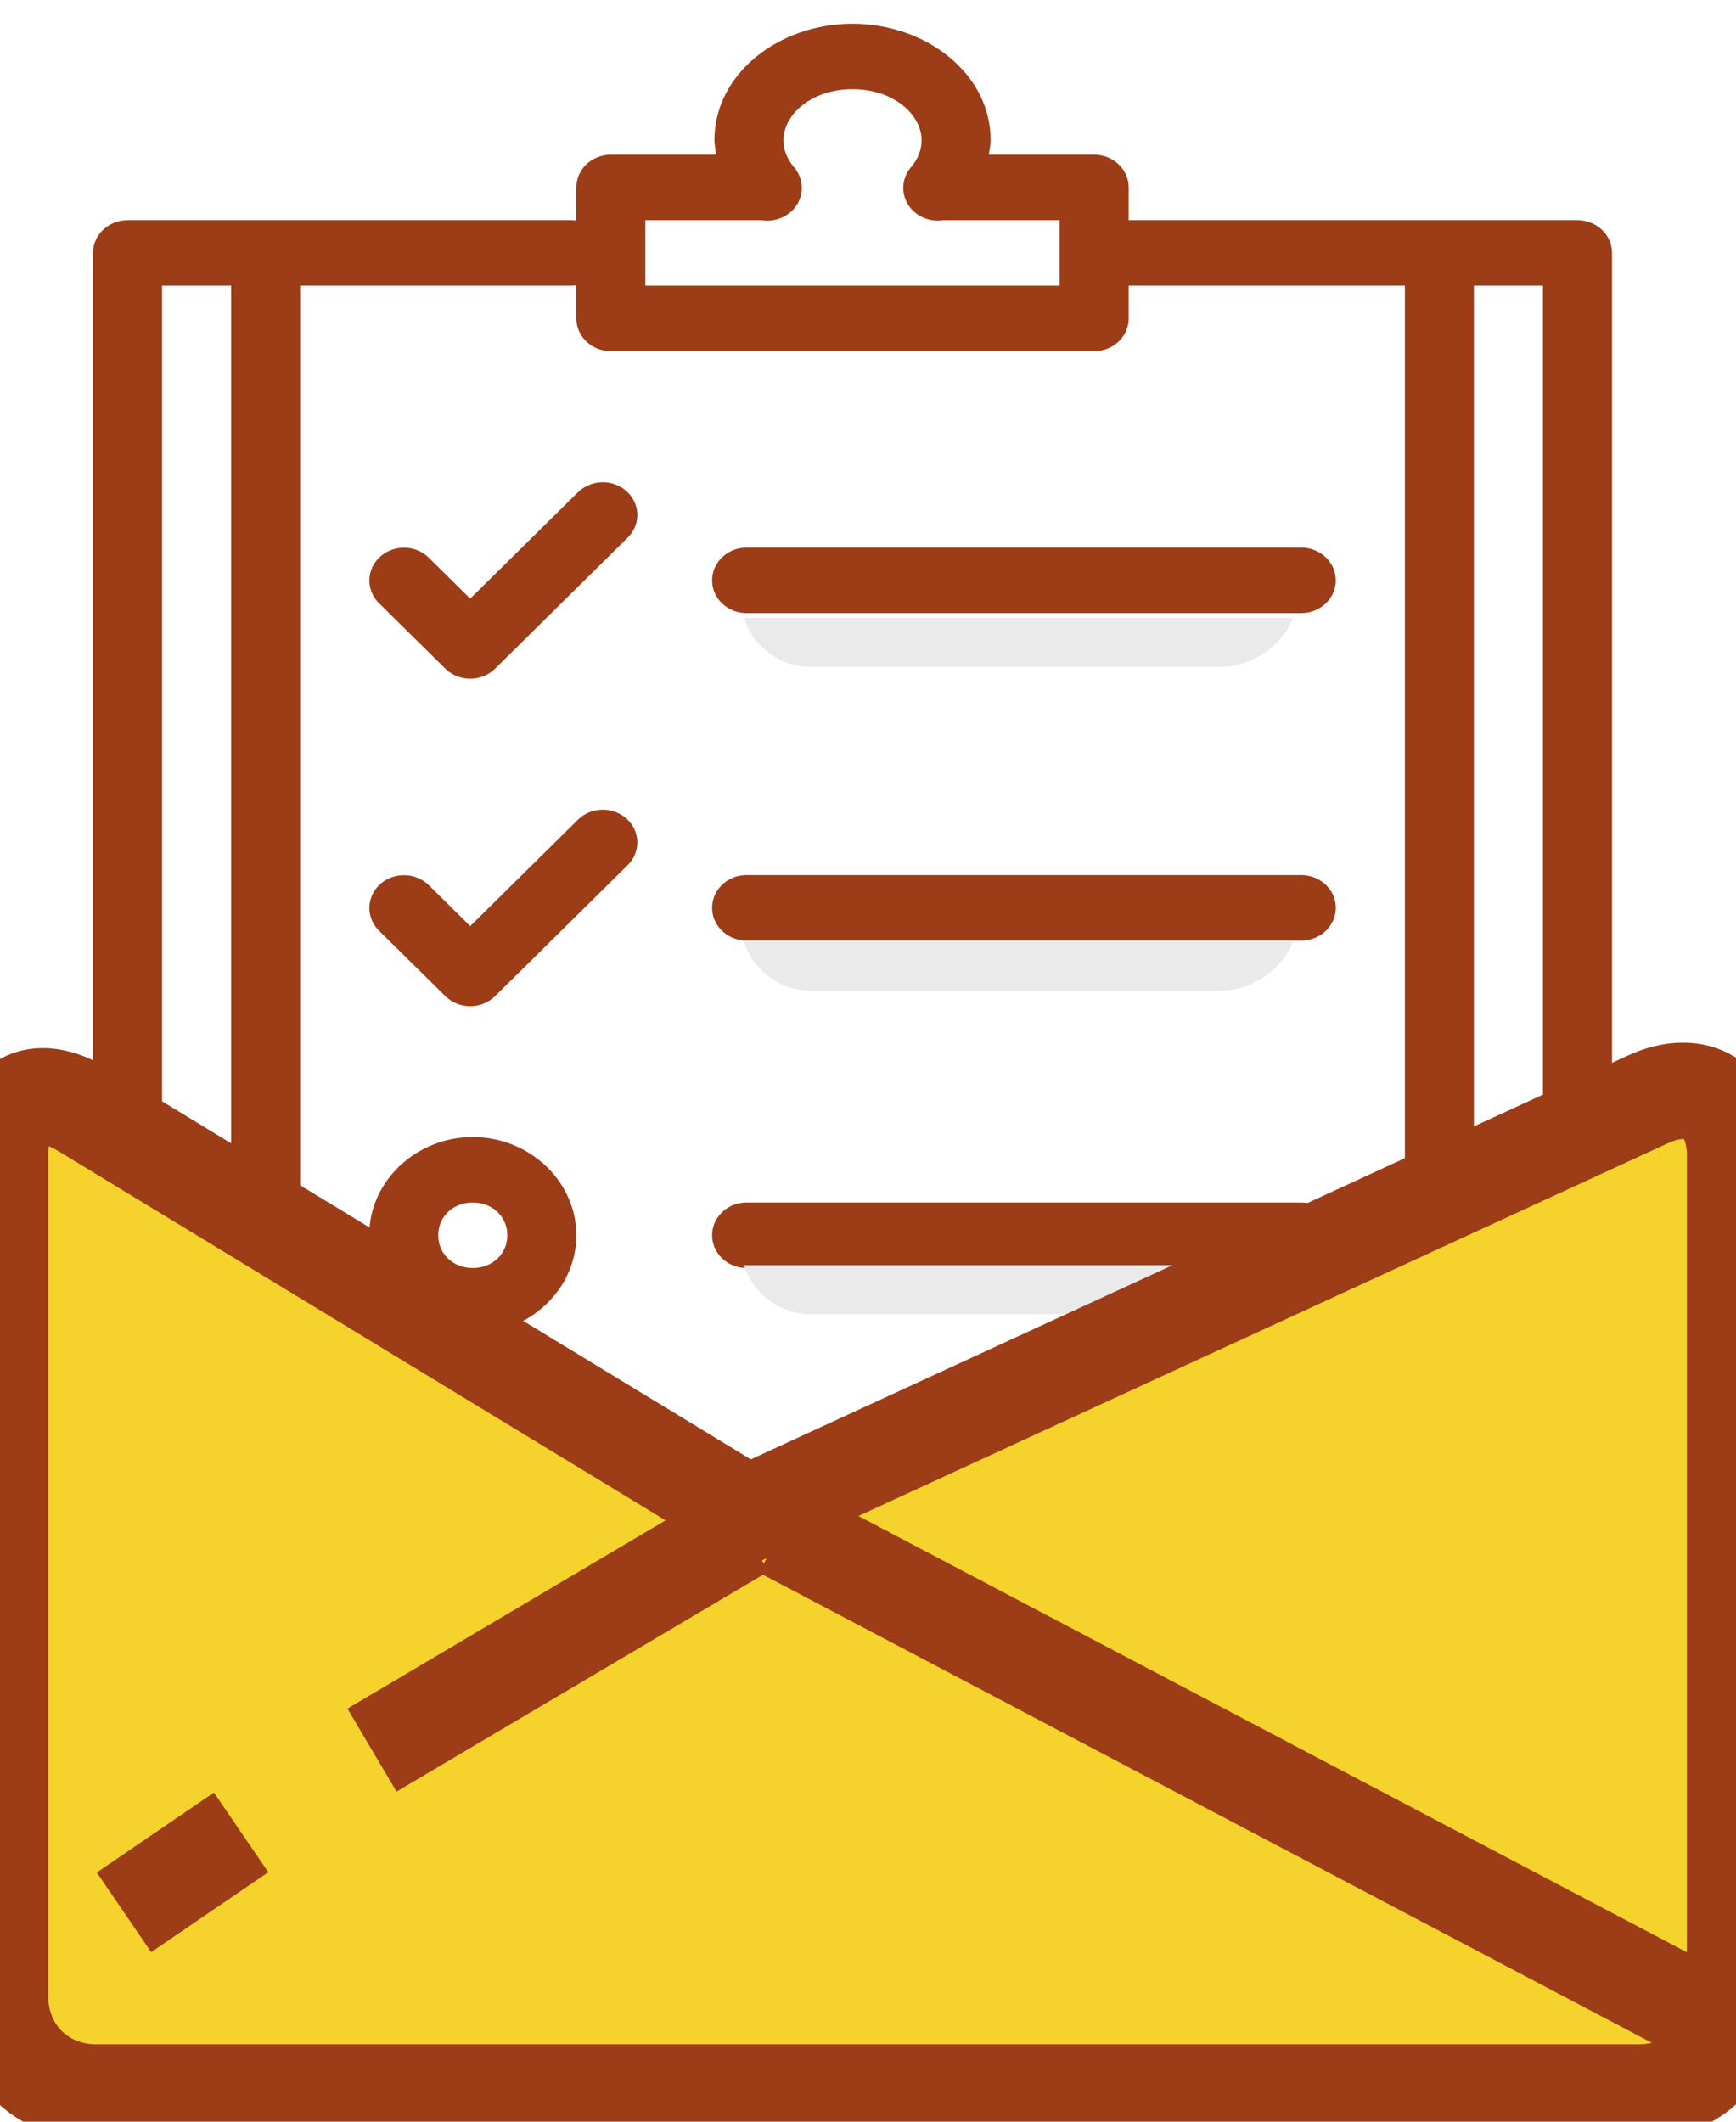
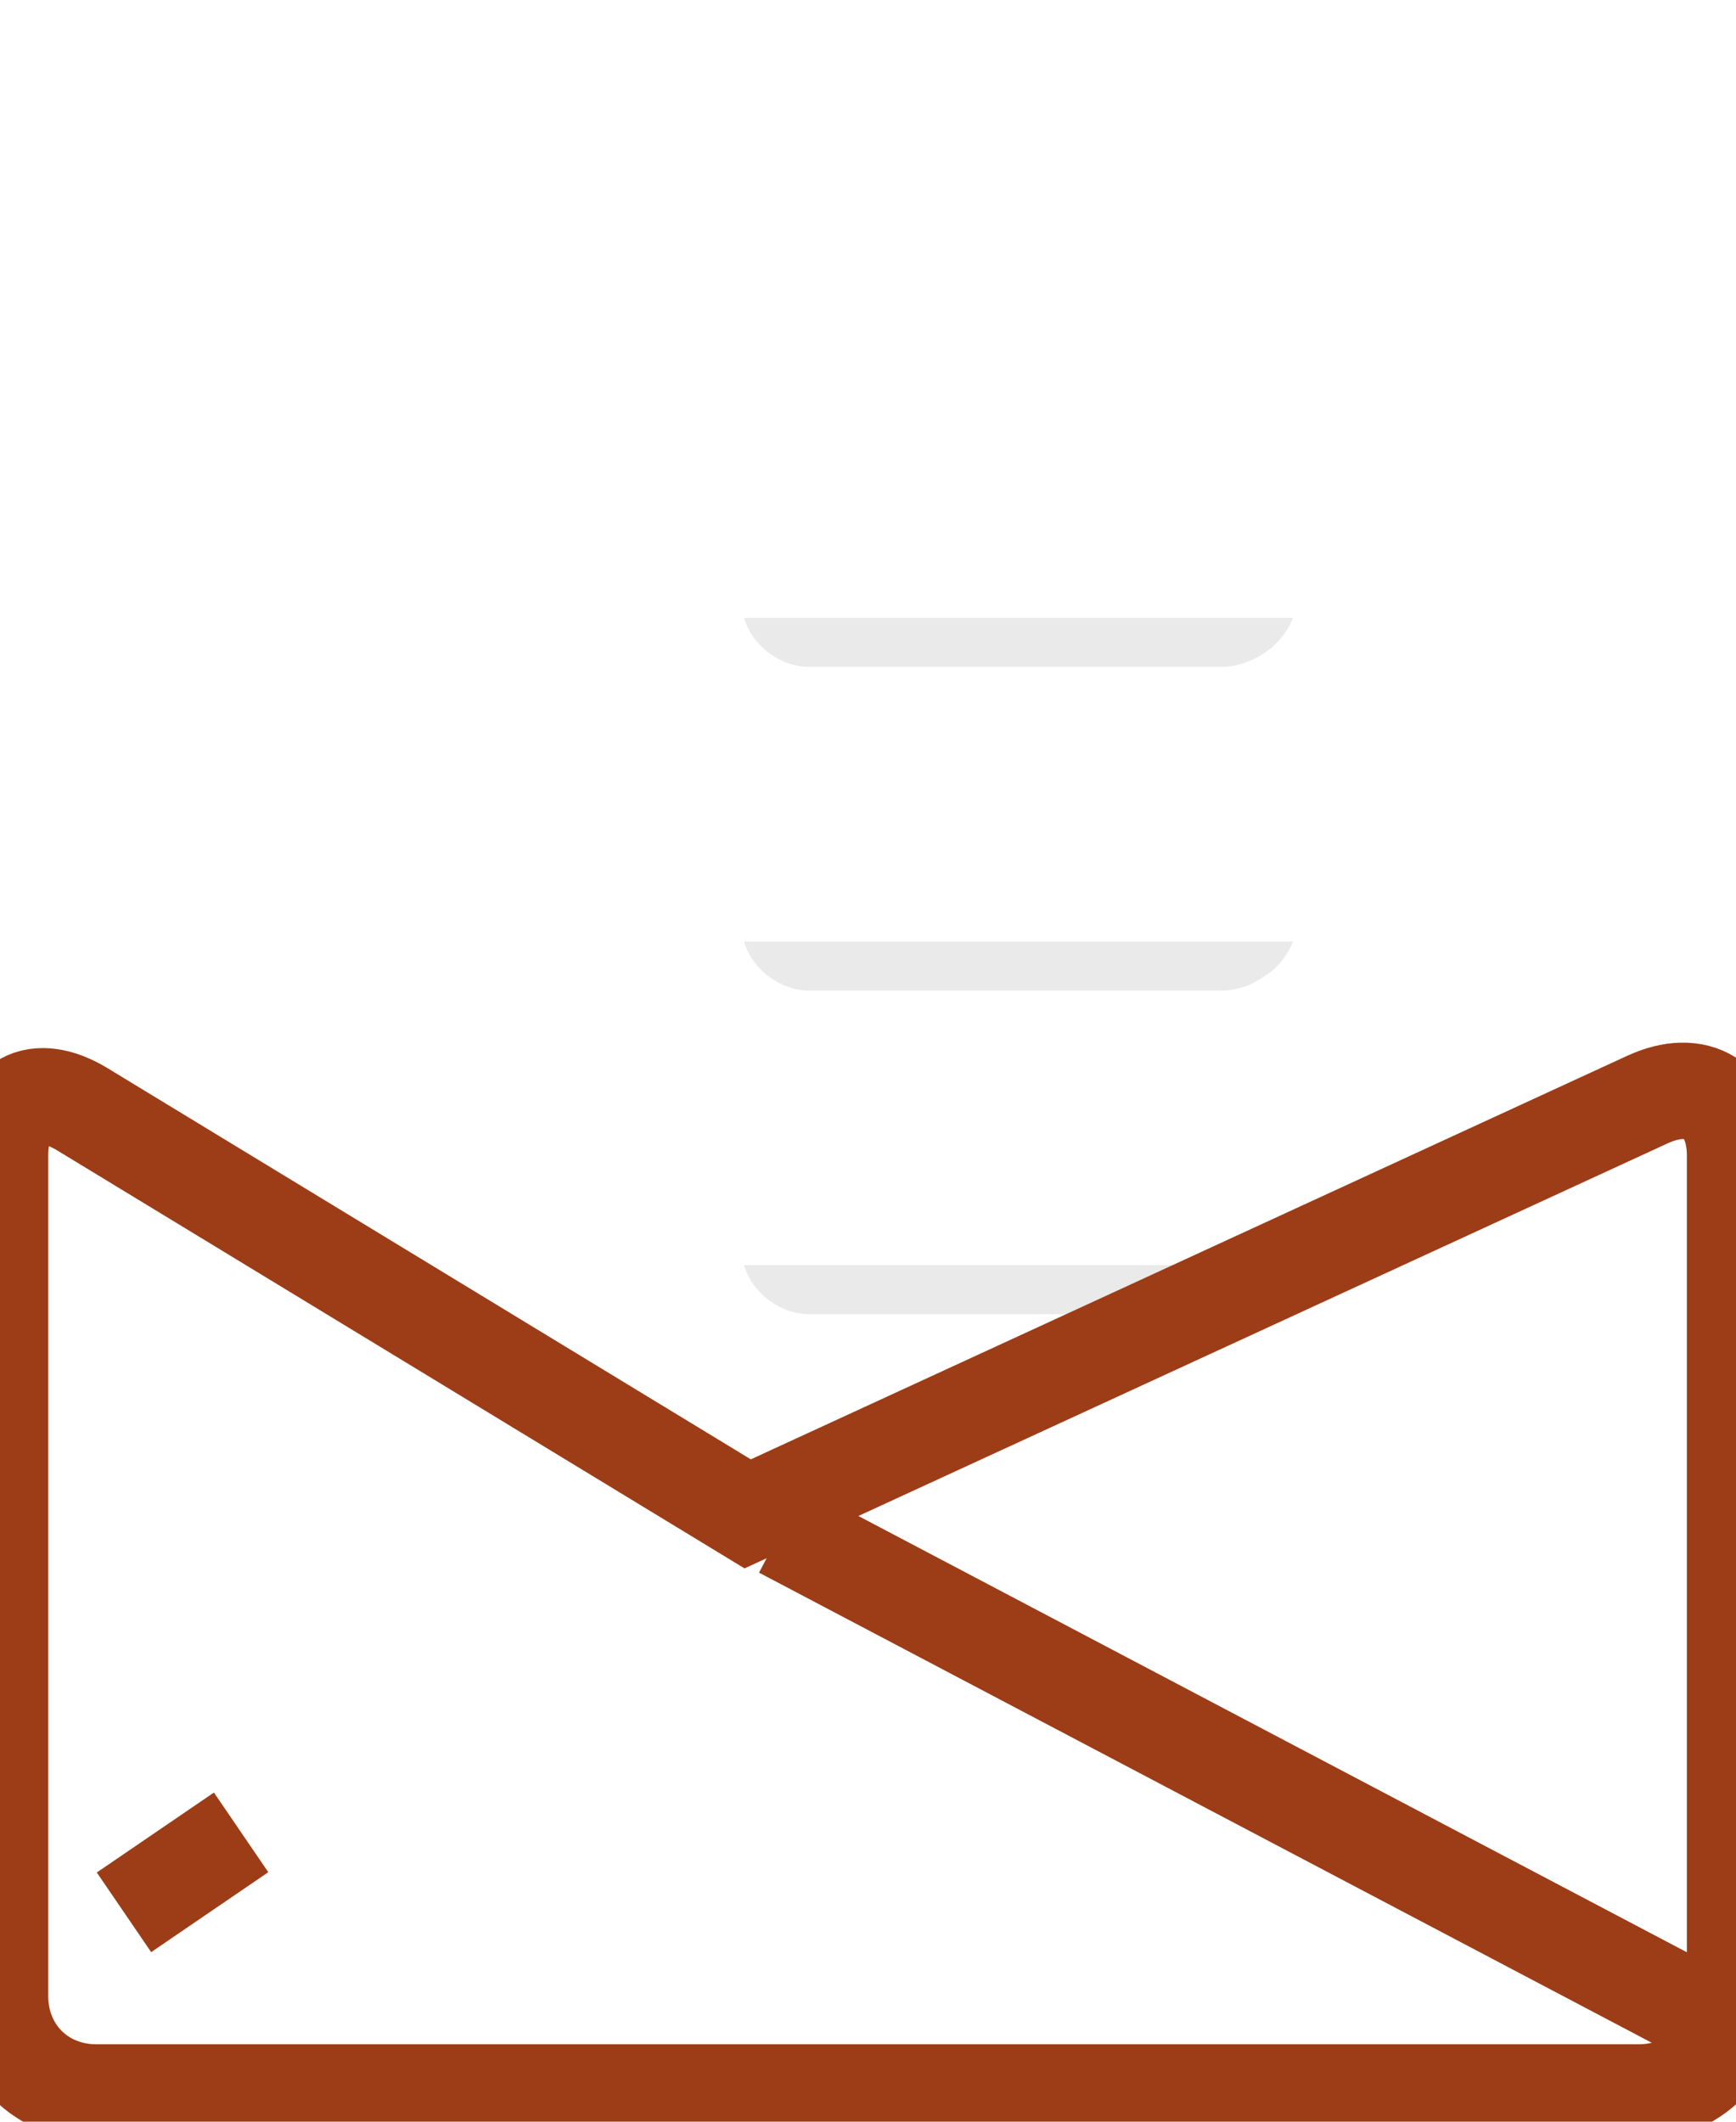
<svg xmlns="http://www.w3.org/2000/svg" width="36" height="44">
  <defs>
    <clipPath id="clip_0">
      <rect x="-1001" y="-584" width="1440" height="2323" clip-rule="evenodd" />
    </clipPath>
  </defs>
  <g clip-path="url(#clip_0)">
-     <path fill="rgb(156,61,23)" stroke="none" transform="translate(1.929 0.492)" d="M15.75 0C14.234 0 12.886 1.027 12.886 2.417C12.886 2.519 12.911 2.616 12.925 2.716L10.739 2.716C10.343 2.716 10.023 3.02 10.023 3.395L10.023 4.082C9.986 4.077 9.948 4.074 9.911 4.074L0.716 4.074C0.321 4.074 3.9531e-05 4.378 0 4.753L0 40.065C3.9531e-05 40.44 0.321 40.743 0.716 40.744L30.784 40.744C31.18 40.743 31.5 40.44 31.5 40.065L31.5 4.753C31.5 4.378 31.18 4.074 30.784 4.074L21.477 4.074L21.477 3.395C21.477 3.02 21.157 2.716 20.761 2.716L18.575 2.716C18.589 2.616 18.614 2.519 18.614 2.417C18.614 1.027 17.266 0 15.75 0ZM15.75 1.358C16.606 1.358 17.182 1.887 17.182 2.417C17.182 2.548 17.149 2.674 17.087 2.793C17.056 2.852 17.017 2.911 16.969 2.968C16.777 3.186 16.748 3.494 16.896 3.741C17.045 3.988 17.339 4.121 17.635 4.074L20.046 4.074L20.046 5.432L11.454 5.432L11.454 4.074L13.862 4.074C14.158 4.122 14.454 3.99 14.604 3.743C14.753 3.495 14.724 3.186 14.531 2.968C14.484 2.913 14.445 2.853 14.413 2.793C14.351 2.674 14.318 2.549 14.318 2.417C14.318 1.887 14.894 1.358 15.75 1.358ZM10.023 6.112L10.023 5.425C9.986 5.43 9.948 5.433 9.911 5.432L4.295 5.432L4.295 36.669L21.477 36.669L21.477 31.916C21.477 31.541 21.798 31.237 22.193 31.237L27.204 31.237L27.204 5.432L21.477 5.432L21.477 6.112C21.477 6.487 21.157 6.791 20.761 6.791L10.739 6.791C10.343 6.791 10.023 6.487 10.023 6.112ZM1.432 5.432L2.864 5.432L2.864 37.348C2.864 37.723 3.184 38.027 3.58 38.027L22.011 38.027C22.04 38.027 22.069 38.026 22.098 38.022C22.319 38.051 22.541 37.98 22.699 37.831L28.427 32.396C28.573 32.257 28.648 32.064 28.634 31.868C28.636 31.844 28.637 31.82 28.636 31.796L28.636 5.432L30.068 5.432L30.068 39.386L1.432 39.386L1.432 5.432ZM10.048 9.724C10.175 9.596 10.349 9.519 10.534 9.509C10.83 9.495 11.104 9.654 11.225 9.91C11.346 10.167 11.288 10.467 11.08 10.666L8.339 13.374C8.204 13.508 8.017 13.584 7.822 13.584C7.626 13.584 7.44 13.508 7.305 13.374L5.934 12.021C5.755 11.847 5.688 11.594 5.759 11.359C5.83 11.124 6.028 10.944 6.278 10.886C6.529 10.828 6.792 10.902 6.969 11.08L7.822 11.923L10.048 9.724ZM13.518 10.865C13.123 10.884 12.819 11.204 12.839 11.579C12.859 11.954 13.196 12.242 13.591 12.223L25.046 12.223C25.304 12.226 25.544 12.098 25.674 11.886C25.804 11.675 25.804 11.413 25.674 11.202C25.544 10.99 25.304 10.861 25.046 10.865L13.591 10.865C13.567 10.864 13.543 10.864 13.518 10.865ZM10.048 16.515C10.175 16.386 10.349 16.309 10.534 16.3C10.83 16.286 11.104 16.445 11.225 16.701C11.346 16.957 11.288 17.257 11.08 17.457L8.339 20.165C8.204 20.299 8.017 20.375 7.822 20.375C7.626 20.375 7.44 20.299 7.305 20.165L5.934 18.812C5.755 18.637 5.688 18.384 5.759 18.15C5.83 17.915 6.028 17.734 6.278 17.677C6.529 17.619 6.792 17.693 6.969 17.87L7.822 18.714L10.048 16.515ZM13.518 17.655C13.123 17.675 12.819 17.994 12.839 18.369C12.859 18.744 13.196 19.033 13.591 19.014L25.046 19.014C25.304 19.017 25.544 18.889 25.674 18.677C25.804 18.465 25.804 18.204 25.674 17.992C25.544 17.781 25.304 17.652 25.046 17.655L13.591 17.655C13.567 17.654 13.543 17.654 13.518 17.655ZM5.727 25.125C5.727 24.008 6.698 23.088 7.875 23.088C9.052 23.088 10.023 24.008 10.023 25.125C10.023 26.242 9.052 27.162 7.875 27.162C6.698 27.162 5.727 26.242 5.727 25.125ZM12.839 25.16C12.819 24.785 13.123 24.465 13.518 24.446C13.543 24.445 13.567 24.445 13.591 24.446L25.046 24.446C25.304 24.443 25.544 24.571 25.674 24.783C25.804 24.994 25.804 25.256 25.674 25.468C25.544 25.679 25.304 25.808 25.046 25.804L13.591 25.804C13.196 25.823 12.859 25.535 12.839 25.16ZM7.875 24.446C8.284 24.446 8.591 24.737 8.591 25.125C8.591 25.513 8.284 25.804 7.875 25.804C7.466 25.804 7.159 25.513 7.159 25.125C7.159 24.737 7.466 24.446 7.875 24.446ZM7.875 29.879C6.698 29.879 5.727 30.799 5.727 31.916C5.727 33.033 6.698 33.953 7.875 33.953C9.052 33.953 10.023 33.033 10.023 31.916C10.023 30.799 9.052 29.879 7.875 29.879ZM13.53 31.237C13.134 31.256 12.83 31.575 12.85 31.95C12.87 32.325 13.207 32.614 13.602 32.595L19.329 32.595C19.588 32.598 19.828 32.47 19.958 32.258C20.088 32.047 20.088 31.785 19.958 31.573C19.828 31.362 19.588 31.233 19.329 31.237L13.602 31.237C13.578 31.236 13.554 31.236 13.53 31.237ZM8.591 31.916C8.591 31.528 8.284 31.237 7.875 31.237C7.466 31.237 7.159 31.528 7.159 31.916C7.159 32.304 7.466 32.595 7.875 32.595C8.284 32.595 8.591 32.304 8.591 31.916ZM26.192 32.595L22.909 32.595L22.909 35.709L26.192 32.595Z" fill-rule="evenodd" />
-   </g>
+     </g>
  <defs>
    <clipPath id="clip_1">
      <rect x="-1001" y="-584" width="1440" height="2323" clip-rule="evenodd" />
    </clipPath>
  </defs>
  <g clip-path="url(#clip_1)">
    <path fill="rgb(234,234,234)" stroke="none" transform="translate(15.429 12.813)" d="M5.14514e-15 1.42667e-14L11.388 1.42568e-14L11.335 0.112Q11.292 0.205 11.231 0.294Q11.171 0.383 11.095 0.466Q11.02 0.549 10.932 0.623Q10.844 0.696 10.746 0.758Q10.648 0.82 10.544 0.868Q10.44 0.917 10.333 0.95Q10.226 0.983 10.12 1Q10.013 1.017 9.91 1.017L1.349 1.017Q1.246 1.017 1.141 0.999Q1.036 0.982 0.933 0.947Q0.83 0.912 0.731 0.862Q0.632 0.811 0.542 0.746Q0.451 0.682 0.371 0.605Q0.291 0.528 0.225 0.441Q0.159 0.355 0.108 0.261Q0.058 0.168 0.024 0.071L5.14514e-15 1.42667e-14Z" />
  </g>
  <defs>
    <clipPath id="clip_2">
      <rect x="-1001" y="-584" width="1440" height="2323" clip-rule="evenodd" />
    </clipPath>
  </defs>
  <g clip-path="url(#clip_2)">
-     <path fill="rgb(234,234,234)" stroke="none" transform="translate(15.429 19.526)" d="M5.14514e-15 1.42667e-14L11.388 1.42568e-14L11.335 0.112Q11.292 0.205 11.231 0.294Q11.171 0.383 11.095 0.466Q11.02 0.549 10.932 0.623Q10.844 0.696 10.746 0.758Q10.648 0.82 10.544 0.868Q10.44 0.917 10.333 0.95Q10.226 0.983 10.12 1Q10.013 1.017 9.91 1.017L1.349 1.017Q1.246 1.017 1.141 0.999Q1.036 0.982 0.933 0.947Q0.83 0.912 0.731 0.862Q0.632 0.811 0.542 0.746Q0.451 0.682 0.371 0.605Q0.291 0.528 0.225 0.441Q0.159 0.355 0.108 0.261Q0.058 0.168 0.024 0.071L5.14514e-15 1.42667e-14Z" />
+     <path fill="rgb(234,234,234)" stroke="none" transform="translate(15.429 19.526)" d="M5.14514e-15 1.42667e-14L11.388 1.42568e-14L11.335 0.112Q11.292 0.205 11.231 0.294Q11.171 0.383 11.095 0.466Q11.02 0.549 10.932 0.623Q10.648 0.82 10.544 0.868Q10.44 0.917 10.333 0.95Q10.226 0.983 10.12 1Q10.013 1.017 9.91 1.017L1.349 1.017Q1.246 1.017 1.141 0.999Q1.036 0.982 0.933 0.947Q0.83 0.912 0.731 0.862Q0.632 0.811 0.542 0.746Q0.451 0.682 0.371 0.605Q0.291 0.528 0.225 0.441Q0.159 0.355 0.108 0.261Q0.058 0.168 0.024 0.071L5.14514e-15 1.42667e-14Z" />
  </g>
  <defs>
    <clipPath id="clip_3">
      <rect x="-1001" y="-584" width="1440" height="2323" clip-rule="evenodd" />
    </clipPath>
  </defs>
  <g clip-path="url(#clip_3)">
    <path fill="rgb(234,234,234)" stroke="none" transform="translate(15.429 26.237)" d="M5.14514e-15 1.42667e-14L11.388 1.42568e-14L11.335 0.112Q11.292 0.205 11.231 0.294Q11.171 0.383 11.095 0.466Q11.02 0.549 10.932 0.623Q10.844 0.696 10.746 0.758Q10.648 0.82 10.544 0.868Q10.44 0.917 10.333 0.95Q10.226 0.983 10.12 1Q10.013 1.017 9.91 1.017L1.349 1.017Q1.246 1.017 1.141 0.999Q1.036 0.982 0.933 0.947Q0.83 0.912 0.731 0.862Q0.632 0.811 0.542 0.746Q0.451 0.682 0.371 0.605Q0.291 0.528 0.225 0.441Q0.159 0.355 0.108 0.261Q0.058 0.168 0.024 0.071L5.14514e-15 1.42667e-14Z" />
  </g>
  <defs>
    <clipPath id="clip_4">
      <rect x="-1001" y="-584" width="1440" height="2323" clip-rule="evenodd" />
    </clipPath>
  </defs>
  <g clip-path="url(#clip_4)">
-     <path fill="rgb(246,210,44)" stroke="none" transform="translate(0 21.966)" d="M0 2L0 19.429Q0 19.531 0.009 19.632Q0.019 19.733 0.037 19.832Q0.056 19.93 0.083 20.026Q0.111 20.121 0.148 20.212Q0.184 20.304 0.229 20.39Q0.274 20.477 0.328 20.558Q0.381 20.639 0.442 20.714Q0.503 20.789 0.571 20.858Q0.64 20.926 0.715 20.987Q0.79 21.048 0.871 21.101Q0.952 21.155 1.039 21.2Q1.125 21.245 1.217 21.281Q1.308 21.318 1.403 21.346Q1.499 21.373 1.597 21.392Q1.696 21.41 1.797 21.42Q1.897 21.429 2 21.429L33.981 21.429Q34.084 21.429 34.184 21.42Q34.285 21.41 34.384 21.392Q34.483 21.373 34.578 21.346Q34.673 21.318 34.764 21.281Q34.856 21.245 34.942 21.2Q35.029 21.155 35.11 21.101Q35.191 21.048 35.266 20.987Q35.341 20.926 35.41 20.858Q35.478 20.789 35.539 20.714Q35.6 20.639 35.653 20.558Q35.707 20.477 35.752 20.39Q35.797 20.304 35.833 20.212Q35.87 20.121 35.898 20.026Q35.925 19.93 35.944 19.832Q35.962 19.733 35.972 19.632Q35.981 19.531 35.981 19.429L35.981 2Q35.981 1.897 35.973 1.8Q35.964 1.703 35.947 1.613Q35.93 1.522 35.905 1.438Q35.88 1.354 35.847 1.278Q35.814 1.202 35.773 1.135Q35.732 1.067 35.684 1.008Q35.635 0.949 35.58 0.9Q35.524 0.85 35.462 0.81Q35.4 0.771 35.332 0.741Q35.264 0.711 35.19 0.692Q35.116 0.673 35.038 0.664Q34.959 0.655 34.876 0.657Q34.793 0.658 34.706 0.67Q34.62 0.683 34.53 0.705Q34.441 0.728 34.349 0.761Q34.258 0.794 34.164 0.837L15.505 9.429L1.709 1.039Q1.621 0.986 1.535 0.943Q1.449 0.9 1.365 0.867Q1.28 0.834 1.199 0.813Q1.118 0.791 1.04 0.78Q0.962 0.769 0.888 0.769Q0.814 0.769 0.744 0.78Q0.675 0.791 0.611 0.813Q0.547 0.835 0.488 0.868Q0.43 0.901 0.378 0.944Q0.325 0.988 0.28 1.041Q0.234 1.095 0.196 1.158Q0.157 1.221 0.126 1.293Q0.095 1.366 0.071 1.447Q0.048 1.528 0.032 1.616Q0.016 1.705 0.008 1.801Q0 1.897 0 2Z" />
-   </g>
+     </g>
  <defs>
    <clipPath id="clip_5">
      <rect x="-1001" y="-584" width="1440" height="2323" clip-rule="evenodd" />
    </clipPath>
  </defs>
  <g clip-path="url(#clip_5)">
    <path fill="none" stroke="rgb(156,61,23)" stroke-width="2" stroke-miterlimit="4" transform="translate(0 21.966)" d="M0 2L0 19.429Q0 19.531 0.009 19.632Q0.019 19.733 0.037 19.832Q0.056 19.93 0.083 20.026Q0.111 20.121 0.148 20.212Q0.184 20.304 0.229 20.39Q0.274 20.477 0.328 20.558Q0.381 20.639 0.442 20.714Q0.503 20.789 0.571 20.858Q0.64 20.926 0.715 20.987Q0.79 21.048 0.871 21.101Q0.952 21.155 1.039 21.2Q1.125 21.245 1.217 21.281Q1.308 21.318 1.403 21.346Q1.499 21.373 1.597 21.392Q1.696 21.41 1.797 21.42Q1.897 21.429 2 21.429L33.981 21.429Q34.084 21.429 34.184 21.42Q34.285 21.41 34.384 21.392Q34.483 21.373 34.578 21.346Q34.673 21.318 34.764 21.281Q34.856 21.245 34.942 21.2Q35.029 21.155 35.11 21.101Q35.191 21.048 35.266 20.987Q35.341 20.926 35.41 20.858Q35.478 20.789 35.539 20.714Q35.6 20.639 35.653 20.558Q35.707 20.477 35.752 20.39Q35.797 20.304 35.833 20.212Q35.87 20.121 35.898 20.026Q35.925 19.93 35.944 19.832Q35.962 19.733 35.972 19.632Q35.981 19.531 35.981 19.429L35.981 2Q35.981 1.897 35.973 1.8Q35.964 1.703 35.947 1.613Q35.93 1.522 35.905 1.438Q35.88 1.354 35.847 1.278Q35.814 1.202 35.773 1.135Q35.732 1.067 35.684 1.008Q35.635 0.949 35.58 0.9Q35.524 0.85 35.462 0.81Q35.4 0.771 35.332 0.741Q35.264 0.711 35.19 0.692Q35.116 0.673 35.038 0.664Q34.959 0.655 34.876 0.657Q34.793 0.658 34.706 0.67Q34.62 0.683 34.53 0.705Q34.441 0.728 34.349 0.761Q34.258 0.794 34.164 0.837L15.505 9.429L1.709 1.039Q1.621 0.986 1.535 0.943Q1.449 0.9 1.365 0.867Q1.28 0.834 1.199 0.813Q1.118 0.791 1.04 0.78Q0.962 0.769 0.888 0.769Q0.814 0.769 0.744 0.78Q0.675 0.791 0.611 0.813Q0.547 0.835 0.488 0.868Q0.43 0.901 0.378 0.944Q0.325 0.988 0.28 1.041Q0.234 1.095 0.196 1.158Q0.157 1.221 0.126 1.293Q0.095 1.366 0.071 1.447Q0.048 1.528 0.032 1.616Q0.016 1.705 0.008 1.801Q0 1.897 0 2Z" />
  </g>
  <defs>
    <clipPath id="clip_6">
      <rect x="-1001" y="-584" width="1440" height="2323" clip-rule="evenodd" />
    </clipPath>
  </defs>
  <g clip-path="url(#clip_6)">
    <path fill="rgb(246,210,44)" stroke="none" transform="translate(16.071 31.119)" d="M0.135 0.61L19.722 10.925" />
  </g>
  <defs>
    <clipPath id="clip_7">
      <rect x="-1001" y="-584" width="1440" height="2323" clip-rule="evenodd" />
    </clipPath>
  </defs>
  <g clip-path="url(#clip_7)">
    <path fill="none" stroke="rgb(156,61,23)" stroke-width="2" stroke-miterlimit="4" transform="translate(16.071 31.119)" d="M0.135 0.61L19.722 10.925" />
  </g>
  <defs>
    <clipPath id="clip_8">
      <rect x="-1001" y="-584" width="1440" height="2323" clip-rule="evenodd" />
    </clipPath>
  </defs>
  <g clip-path="url(#clip_8)">
    <path fill="rgb(246,210,44)" stroke="none" transform="translate(7.714 31.729)" d="M7.714 0L0 4.565" />
  </g>
  <defs>
    <clipPath id="clip_9">
      <rect x="-1001" y="-584" width="1440" height="2323" clip-rule="evenodd" />
    </clipPath>
  </defs>
  <g clip-path="url(#clip_9)">
-     <path fill="none" stroke="rgb(156,61,23)" stroke-width="2" stroke-miterlimit="4" transform="translate(7.714 31.729)" d="M7.714 0L0 4.565" />
-   </g>
+     </g>
  <defs>
    <clipPath id="clip_10">
      <rect x="-1001" y="-584" width="1440" height="2323" clip-rule="evenodd" />
    </clipPath>
  </defs>
  <g clip-path="url(#clip_10)">
    <path fill="rgb(246,210,44)" stroke="none" transform="translate(2.571 37.831)" d="M2.429 0.169L0 1.827" />
  </g>
  <defs>
    <clipPath id="clip_11">
      <rect x="-1001" y="-584" width="1440" height="2323" clip-rule="evenodd" />
    </clipPath>
  </defs>
  <g clip-path="url(#clip_11)">
    <path fill="none" stroke="rgb(156,61,23)" stroke-width="2" stroke-miterlimit="4" transform="translate(2.571 37.831)" d="M2.429 0.169L0 1.827" />
  </g>
</svg>